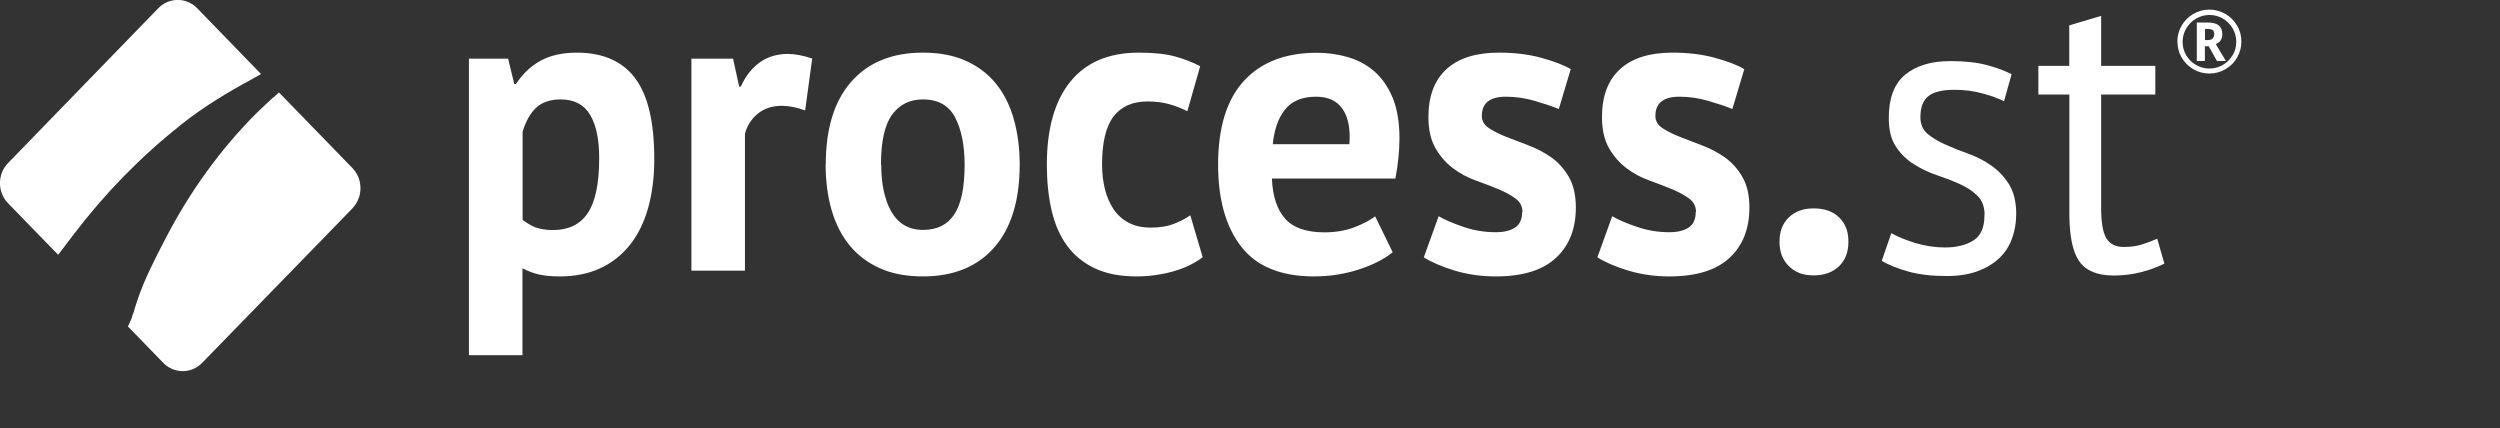
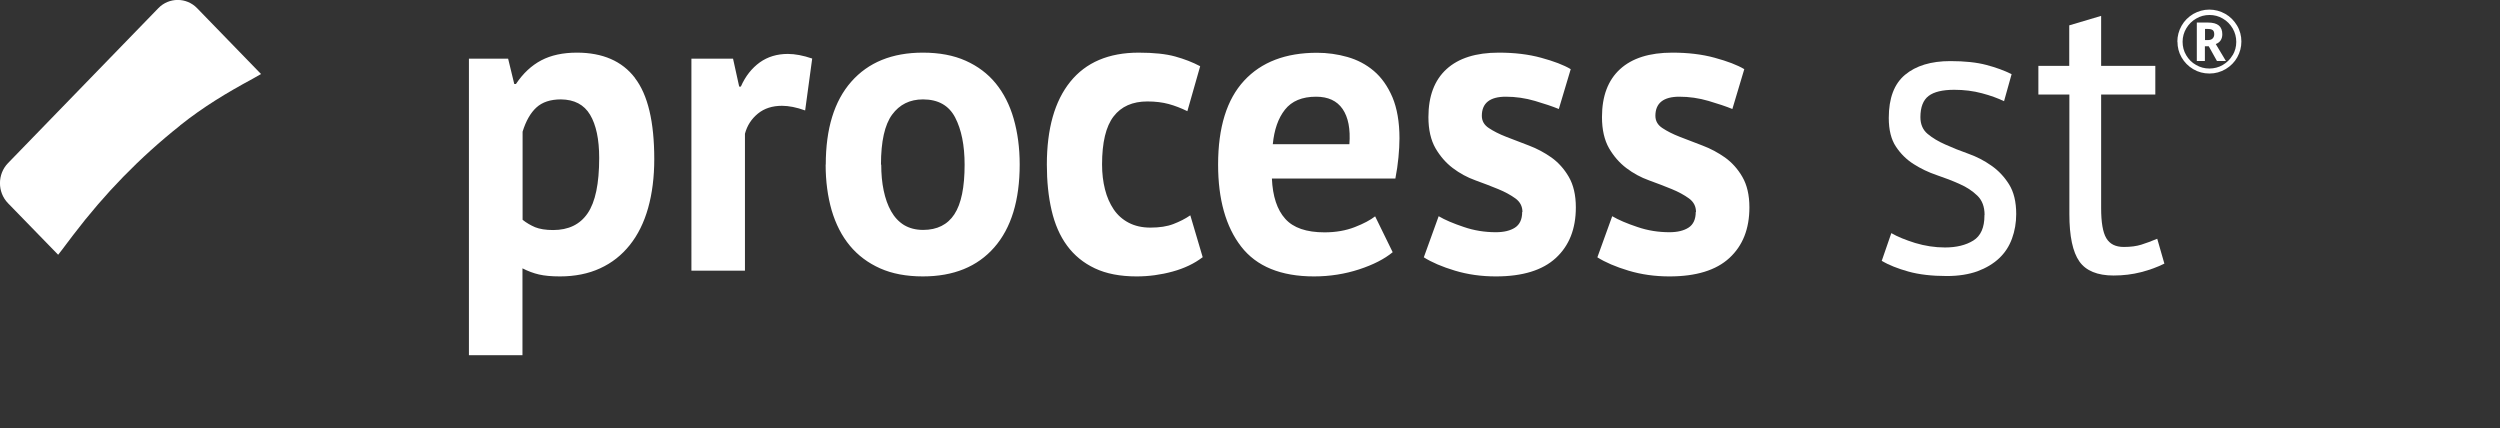
<svg xmlns="http://www.w3.org/2000/svg" id="a" viewBox="0 0 195.18 33.43">
  <rect x="0" y="0" width="195.18" height="33.43" fill="#333333" stroke="none" />
  <defs>
    <mask id="b" data-name="mask" x="8278.99" y="-8206.01" width="-32766" height="32766" maskUnits="userSpaceOnUse" />
    <mask id="c" data-name="mask-1" x="8278.99" y="-8206.01" width="-32766" height="32766" maskUnits="userSpaceOnUse" />
    <mask id="d" data-name="mask-2" x="8278.99" y="-8206.01" width="-32766" height="32766" maskUnits="userSpaceOnUse" />
    <mask id="e" data-name="mask-3" x="8278.99" y="-8206.01" width="-32766" height="32766" maskUnits="userSpaceOnUse" />
  </defs>
  <g>
    <g mask="url(#b)">
-       <path d="M20.38,5.79c-.22,.12-.46,.26-.67,.38-2.02,1.09-3.84,2.19-5.65,3.63-3.16,2.51-5.88,5.31-8.34,8.54-.18,.23-.38,.5-.56,.74-.16,.23-.42,.55-.62,.81L.62,15.86c-.83-.86-.83-2.26,0-3.12L12.36,.64c.83-.86,2.2-.86,3.03,0l4.99,5.14Z" fill="#fff" fill-rule="evenodd" />
-     </g>
-     <path d="M27.53,16.25l-1.64,1.69-5.43,5.58-4.68,4.81c-.83,.86-2.2,.86-3.03,0l-2.76-2.84c.11-.26,.26-.54,.33-.76,.03-.09,0-.15,.06-.21l.02-.02c.09-.34,.19-.66,.3-.98,.58-1.75,1.4-3.31,2.23-4.91,1.87-3.61,4.28-6.98,7.15-9.83,.44-.42,.88-.84,1.33-1.25l-.13,.14c.16-.15,.34-.31,.5-.45l4.11,4.23,1.63,1.68h0c.83,.86,.83,2.26,0,3.12Z" fill="#fff" fill-rule="evenodd" />
+       </g>
    <path d="M49.57,6.08c-1-1.31-2.52-1.97-4.53-1.97-1.09,0-2.02,.2-2.78,.6-.76,.4-1.42,1.01-1.98,1.85h-.13l-.48-1.98h-3.06V27.73h4.18v-6.78c.43,.22,.86,.38,1.29,.48,.43,.1,.98,.15,1.64,.15,1.17,0,2.22-.21,3.13-.63,.92-.42,1.69-1.03,2.32-1.82,.63-.79,1.11-1.75,1.43-2.89s.48-2.41,.48-3.82c0-2.91-.5-5.02-1.51-6.33Zm-3.69,10.57c-.6,.88-1.5,1.31-2.7,1.31-.58,0-1.05-.08-1.4-.22-.35-.15-.68-.34-.98-.58v-6.88c.26-.84,.62-1.47,1.08-1.89,.46-.42,1.1-.63,1.91-.63h0c1.05,.01,1.81,.41,2.28,1.2,.47,.79,.71,1.91,.71,3.37,0,2.01-.3,3.44-.9,4.32Zm15.63-12.44c-.84,0-1.57,.22-2.19,.66-.62,.45-1.12,1.07-1.48,1.89h-.13l-.48-2.18h-3.25V21.13h4.18V10.44c.17-.64,.51-1.16,1.01-1.57,.5-.41,1.13-.61,1.88-.61,.53,0,1.14,.12,1.8,.36h.01s.55-4.05,.55-4.05c-.71-.24-1.34-.36-1.9-.36Zm17.63,5.06c-.31-1.08-.78-2-1.4-2.76-.62-.76-1.41-1.35-2.35-1.77-.94-.42-2.05-.63-3.34-.63-2.4,0-4.26,.76-5.59,2.27-1.33,1.51-1.99,3.67-1.99,6.47h-.01c0,1.3,.16,2.49,.47,3.57,.32,1.08,.79,2,1.42,2.76,.63,.76,1.42,1.35,2.36,1.77,.94,.42,2.05,.63,3.34,.63,2.4,0,4.26-.76,5.58-2.27,1.32-1.51,1.98-3.67,1.98-6.47,0-1.3-.16-2.49-.47-3.57Zm-4.63,7.46c-.53,.81-1.35,1.22-2.44,1.22-.57,0-1.07-.13-1.49-.38-.42-.26-.75-.62-1.01-1.08-.26-.46-.45-1-.58-1.62s-.19-1.29-.19-2.02h-.02c0-1.8,.29-3.11,.87-3.9,.58-.79,1.38-1.19,2.41-1.19,1.18,0,2.02,.47,2.51,1.41s.74,2.17,.74,3.69c0,1.76-.26,3.05-.8,3.87Zm18.42,.08c-.39,.27-.83,.49-1.32,.68s-1.09,.28-1.8,.28c-.65,0-1.21-.13-1.69-.38s-.87-.6-1.17-1.04c-.3-.45-.53-.96-.68-1.56-.15-.59-.23-1.24-.23-1.95,0-1.72,.3-2.97,.9-3.75,.6-.78,1.48-1.17,2.64-1.17,.63,0,1.18,.07,1.66,.2s.97,.32,1.46,.56l1-3.51c-.58-.31-1.23-.56-1.95-.76-.72-.2-1.67-.3-2.85-.3-2.34,0-4.12,.76-5.34,2.27-1.22,1.51-1.83,3.67-1.83,6.47,0,1.3,.12,2.49,.37,3.57s.65,2,1.21,2.76c.56,.76,1.28,1.35,2.17,1.77,.89,.42,1.97,.63,3.26,.63,.96,0,1.9-.13,2.81-.38s1.69-.62,2.33-1.11h.02s-.97-3.28-.97-3.28Zm15.78-9.22c-.37-.86-.85-1.54-1.45-2.05-.6-.51-1.29-.87-2.06-1.09-.77-.22-1.57-.33-2.38-.33-2.44,0-4.34,.72-5.69,2.18-1.35,1.46-2.03,3.64-2.03,6.55,0,2.71,.6,4.85,1.8,6.4,1.2,1.55,3.1,2.33,5.69,2.33,1.24,0,2.42-.19,3.52-.55s1.98-.81,2.62-1.34l-1.37-2.8c-.36,.28-.89,.57-1.59,.84-.69,.27-1.48,.41-2.36,.41-1.41,0-2.44-.35-3.07-1.06-.63-.7-.98-1.75-1.04-3.14h9.64c.11-.57,.19-1.12,.24-1.65,.05-.53,.08-1.03,.08-1.49,0-1.28-.19-2.35-.55-3.21Zm-3.36,3.67h-5.98c.11-1.13,.42-2.03,.95-2.7,.53-.67,1.34-1.01,2.43-1.01,.94,0,1.63,.32,2.07,.96,.44,.64,.62,1.56,.53,2.75Zm17.13,2.55c-.36-.62-.81-1.12-1.35-1.51-.54-.38-1.13-.7-1.77-.94s-1.23-.47-1.77-.68c-.54-.21-.99-.44-1.35-.68-.37-.24-.55-.56-.55-.96,0-.99,.63-1.49,1.87-1.49,.77,0,1.53,.11,2.28,.33,.75,.22,1.37,.43,1.86,.63l.93-3.11c-.55-.33-1.32-.62-2.31-.89-.98-.27-2.09-.4-3.31-.4-1.78,0-3.14,.43-4.08,1.29s-1.41,2.11-1.41,3.74c0,.99,.19,1.8,.55,2.43,.36,.62,.81,1.14,1.35,1.55,.54,.41,1.13,.73,1.77,.96,.64,.23,1.23,.46,1.77,.68,.54,.22,.99,.47,1.35,.73,.37,.27,.55,.62,.55,1.06h-.02c0,.57-.19,.98-.56,1.22s-.87,.36-1.49,.36c-.86,0-1.7-.13-2.51-.41-.81-.27-1.47-.55-1.96-.84l-1.16,3.21c.62,.39,1.43,.74,2.43,1.04,1,.3,2.06,.45,3.2,.45,2.08,0,3.64-.48,4.68-1.44,1.04-.96,1.56-2.27,1.56-3.95,0-.97-.19-1.76-.55-2.38Zm13.55,0c-.36-.62-.81-1.12-1.35-1.51-.54-.38-1.13-.7-1.77-.94-.64-.24-1.23-.47-1.77-.68-.54-.21-.99-.44-1.35-.68-.37-.24-.55-.56-.55-.96,0-.99,.63-1.49,1.87-1.49,.77,0,1.53,.11,2.28,.33,.75,.22,1.37,.43,1.86,.63l.93-3.11c-.55-.33-1.32-.62-2.31-.89-.98-.27-2.09-.4-3.31-.4-1.78,0-3.14,.43-4.08,1.29s-1.41,2.11-1.41,3.74c0,.99,.19,1.8,.55,2.43,.36,.62,.81,1.14,1.35,1.55,.54,.41,1.13,.73,1.77,.96,.64,.23,1.23,.46,1.77,.68,.54,.22,.99,.47,1.35,.73,.37,.27,.55,.62,.55,1.06h-.02c0,.57-.19,.98-.56,1.22-.37,.24-.87,.36-1.49,.36-.86,0-1.7-.13-2.51-.41-.81-.27-1.47-.55-1.96-.84l-1.16,3.21c.62,.39,1.43,.74,2.43,1.04,1,.3,2.06,.45,3.2,.45,2.08,0,3.64-.48,4.68-1.44,1.04-.96,1.56-2.27,1.56-3.95,0-.97-.19-1.76-.55-2.38Z" fill="#fff" fill-rule="evenodd" />
-     <path d="M138.93,18.87c0-.8,.24-1.43,.73-1.9,.49-.47,1.13-.7,1.93-.7,.84,0,1.51,.23,1.99,.7,.49,.47,.73,1.1,.73,1.9s-.24,1.44-.73,1.91c-.49,.48-1.15,.72-1.99,.72s-1.44-.24-1.93-.72c-.49-.48-.73-1.12-.73-1.91h0Z" fill="#fff" fill-rule="evenodd" />
    <path d="M154.94,16.78c0-.64-.19-1.14-.56-1.5s-.83-.67-1.38-.91c-.55-.25-1.15-.48-1.8-.7-.65-.22-1.25-.51-1.8-.86-.55-.35-1.01-.8-1.38-1.36-.37-.55-.56-1.3-.56-2.24,0-1.54,.42-2.66,1.27-3.37s2.03-1.07,3.54-1.07c1.12,0,2.06,.1,2.81,.3,.76,.2,1.41,.44,1.97,.72l-.59,2.11c-.48-.23-1.05-.44-1.73-.62-.67-.18-1.39-.27-2.16-.27-.91,0-1.58,.16-2,.48s-.64,.87-.64,1.66c0,.55,.19,.99,.56,1.3s.83,.59,1.38,.83c.55,.25,1.15,.49,1.8,.72,.65,.23,1.25,.54,1.8,.93,.55,.38,1.01,.87,1.38,1.46,.37,.59,.56,1.36,.56,2.32,0,.68-.11,1.32-.33,1.92s-.55,1.11-1.01,1.54c-.46,.43-1.02,.76-1.69,1.01-.67,.24-1.47,.37-2.38,.37-1.18,0-2.19-.12-3.01-.35-.83-.23-1.52-.51-2.08-.83l.75-2.17c.48,.28,1.1,.53,1.86,.77,.77,.23,1.54,.35,2.33,.35,.89,0,1.63-.18,2.21-.54s.87-1.01,.87-1.95v-.05Z" fill="#fff" fill-rule="evenodd" />
    <g mask="url(#c)">
      <path d="M168.98,20.58c-.56,.28-1.17,.5-1.83,.67-.66,.17-1.38,.26-2.14,.26-1.26,0-2.16-.37-2.67-1.1-.52-.74-.78-1.97-.78-3.69V7.38h-2.42v-2.24h2.41V1.98l2.49-.74v3.9h4.23v2.24h-4.23v8.86c0,1.11,.13,1.89,.4,2.35,.27,.46,.72,.69,1.37,.69,.54,0,.99-.06,1.37-.18,.37-.12,.79-.27,1.24-.46l.56,1.95Z" fill="#fff" fill-rule="evenodd" />
    </g>
    <path d="M172.99,3.44c.34-.13,.51-.39,.51-.77,0-.3-.09-.53-.27-.68-.18-.15-.46-.23-.85-.23h-.87v3h.63v-1.15h.3l.64,1.15h.7l-.79-1.32Zm-.25-.43c-.08,.08-.21,.12-.37,.12h-.22s0,0,0,0h0v-.87h.22c.17,0,.3,.03,.38,.09s.12,.17,.12,.33c0,.14-.05,.25-.13,.33Zm.25,.43c.34-.13,.51-.39,.51-.77,0-.3-.09-.53-.27-.68-.18-.15-.46-.23-.85-.23h-.87v3h.63v-1.15h.3l.64,1.15h.7l-.79-1.32Zm-.25-.43c-.08,.08-.21,.12-.37,.12h-.22s0,0,0,0h0v-.87h.22c.17,0,.3,.03,.38,.09s.12,.17,.12,.33c0,.14-.05,.25-.13,.33Zm.25,.43c.34-.13,.51-.39,.51-.77,0-.3-.09-.53-.27-.68-.18-.15-.46-.23-.85-.23h-.87v3h.63v-1.15h.3l.64,1.15h.7l-.79-1.32Zm-.25-.43c-.08,.08-.21,.12-.37,.12h-.22s0,0,0,0h0v-.87h.22c.17,0,.3,.03,.38,.09s.12,.17,.12,.33c0,.14-.05,.25-.13,.33Zm1.91-1.02c-.23-.38-.53-.69-.92-.91-.39-.22-.81-.33-1.25-.33s-.86,.12-1.25,.34c-.38,.23-.69,.53-.91,.92-.22,.39-.33,.81-.33,1.25h.01c0,.43,.1,.84,.32,1.22,.22,.38,.52,.69,.91,.92,.39,.23,.81,.34,1.27,.34s.88-.12,1.27-.35c.38-.23,.69-.54,.9-.92s.32-.79,.32-1.23-.11-.87-.34-1.25Zm-.35,2.32c-.18,.32-.44,.57-.76,.76s-.68,.28-1.05,.28-.72-.09-1.04-.28c-.33-.18-.58-.44-.77-.76s-.28-.67-.28-1.05h0c0-.38,.1-.73,.29-1.05s.45-.58,.77-.76c.32-.19,.67-.28,1.04-.28s.72,.09,1.04,.28c.33,.19,.58,.45,.77,.77,.19,.33,.28,.68,.28,1.05s-.09,.72-.28,1.04Zm-.8-1.64c0-.3-.09-.53-.27-.68-.18-.15-.46-.23-.85-.23h-.87v3h.63v-1.15h.3l.64,1.15h.7l-.79-1.32c.34-.13,.51-.39,.51-.77Zm-.76,.34c-.08,.08-.21,.12-.37,.12h-.22s0,0,0,0h0v-.87h.22c.17,0,.3,.03,.38,.09s.12,.17,.12,.33c0,.14-.05,.25-.13,.33Zm.25,.43c.34-.13,.51-.39,.51-.77,0-.3-.09-.53-.27-.68-.18-.15-.46-.23-.85-.23h-.87v3h.63v-1.15h.3l.64,1.15h.7l-.79-1.32Zm-.25-.43c-.08,.08-.21,.12-.37,.12h-.22s0,0,0,0h0v-.87h.22c.17,0,.3,.03,.38,.09s.12,.17,.12,.33c0,.14-.05,.25-.13,.33Z" fill="#fff" fill-rule="evenodd" />
  </g>
  <g mask="url(#d)">
-     <path d="M168.98,20.58c-.56,.28-1.17,.5-1.83,.67-.66,.17-1.38,.26-2.14,.26-1.26,0-2.16-.37-2.67-1.1-.52-.74-.78-1.97-.78-3.69V7.38h-2.42v-2.24h2.41V1.98l2.49-.74v3.9h4.23v2.24h-4.23v8.86c0,1.11,.13,1.89,.4,2.35,.27,.46,.72,.69,1.37,.69,.54,0,.99-.06,1.37-.18,.37-.12,.79-.27,1.24-.46l.56,1.95Z" fill="#fff" fill-rule="evenodd" />
-   </g>
+     </g>
  <g mask="url(#e)">
-     <path d="M195.18,32.5c-.56,.28-1.17,.5-1.83,.67-.66,.17-1.38,.26-2.14,.26-1.26,0-2.16-.37-2.67-1.1-.52-.74-.78-1.97-.78-3.69v-9.35h-2.42v-2.24h2.41v-3.16l2.49-.74v3.9h4.23v2.24h-4.23v8.86c0,1.11,.13,1.89,.4,2.35,.27,.46,.72,.69,1.37,.69,.54,0,.99-.06,1.37-.18,.37-.12,.79-.27,1.24-.46l.56,1.95Z" fill="#fff" fill-rule="evenodd" />
-   </g>
+     </g>
  <path d="M168.98,20.58c-.56,.28-1.17,.5-1.83,.67-.66,.17-1.38,.26-2.14,.26-1.26,0-2.16-.37-2.67-1.1-.52-.74-.78-1.97-.78-3.69V7.38h-2.42v-2.24h2.41V1.98l2.49-.74v3.9h4.23v2.24h-4.23v8.86c0,1.11,.13,1.89,.4,2.35,.27,.46,.72,.69,1.37,.69,.54,0,.99-.06,1.37-.18,.37-.12,.79-.27,1.24-.46l.56,1.95Z" fill="#fff" fill-rule="evenodd" />
  <path d="M14.06,9.8c-3.16,2.51-5.88,5.31-8.34,8.54-.18,.23-.38,.5-.56,.74-.16,.23-.42,.55-.62,.81L.62,15.86c-.83-.86-.83-2.26,0-3.12L12.36,.64c.83-.86,2.2-.86,3.03,0l4.99,5.14c-.22,.12-.46,.26-.67,.38-2.02,1.09-3.84,2.19-5.65,3.63Z" fill="#fff" fill-rule="evenodd" />
</svg>